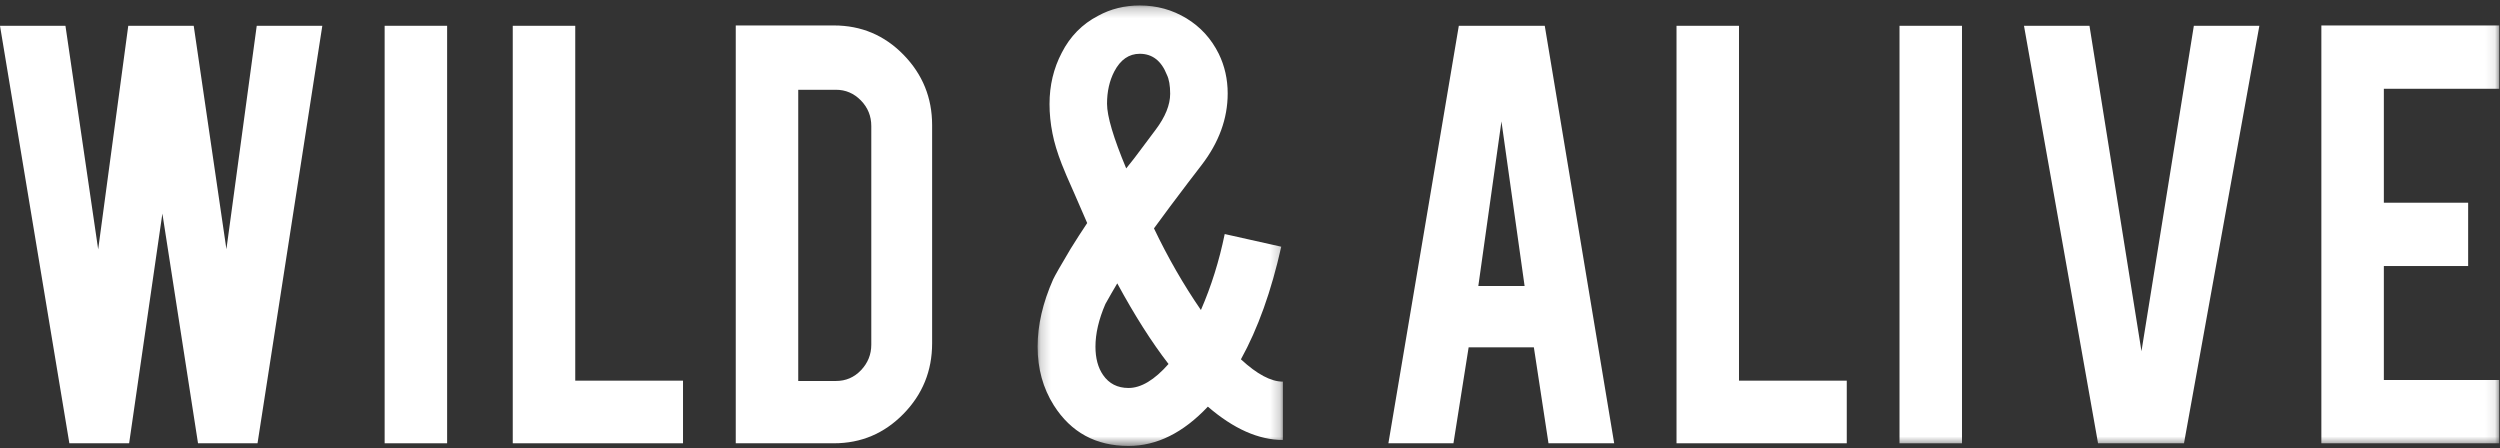
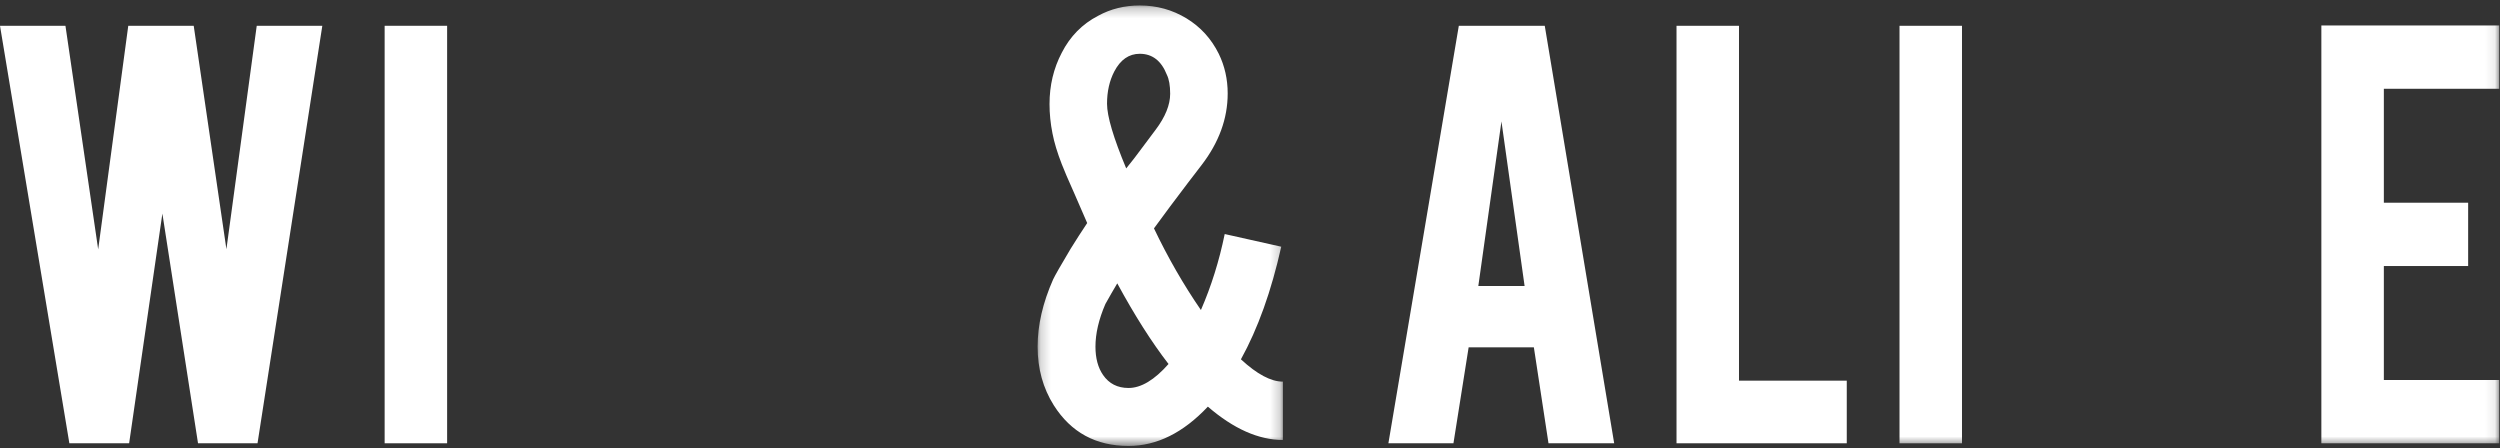
<svg xmlns="http://www.w3.org/2000/svg" xmlns:xlink="http://www.w3.org/1999/xlink" width="251px" height="45px" viewBox="0 0 251 45" version="1.1">
  <rect x="0" y="0" width="251" height="45" fill="#333333" stroke="none" />
  <title>62341D77-2CE5-44FB-9A2D-C90E916EBB49</title>
  <desc>Created with sketchtool.</desc>
  <defs>
    <polygon id="path-1" points="0.183 0.227 24.81 0.227 24.81 44.451 0.183 44.451" />
    <polygon id="path-3" points="0 44.451 250.922 44.451 250.922 0.227 0 0.227" />
  </defs>
  <g id="desktop" stroke="none" stroke-width="1" fill="none" fill-rule="evenodd">
    <g id="home-desktop" transform="translate(-913, -4046)">
      <g id="logos/wild" transform="translate(913, 4046)">
        <g id="Group-18">
          <polygon id="Fill-1" fill="#FFFFFF" points="25.776 2.589 22.732 25.018 19.449 2.589 12.878 2.589 9.857 25.036 6.571 2.589 -0 2.589 6.964 44.506 12.965 44.506 16.303 21.444 19.881 44.506 25.855 44.506 32.36 2.589" />
          <polygon id="Fill-2" fill="#FFFFFF" points="38.618 44.506 44.891 44.506 44.891 2.589 38.618 2.589" />
-           <polygon id="Fill-3" fill="#FFFFFF" points="51.481 2.59 51.481 44.506 68.574 44.506 68.574 38.218 57.755 38.218 57.755 2.59" />
          <g id="Group-17" transform="translate(0, 0.322)">
-             <path d="M80.143,37.929 L83.927,37.929 C84.922,37.929 85.763,37.567 86.45,36.842 C87.135,36.118 87.478,35.264 87.478,34.283 L87.478,12.337 C87.478,11.334 87.13,10.475 86.433,9.761 C85.735,9.048 84.9,8.691 83.927,8.691 L80.143,8.691 L80.143,37.929 Z M93.585,34.149 C93.585,36.914 92.623,39.279 90.698,41.241 C88.772,43.204 86.45,44.184 83.728,44.184 L73.87,44.184 L73.87,2.234 L83.728,2.234 C86.471,2.234 88.8,3.216 90.715,5.178 C92.628,7.14 93.585,9.494 93.585,12.237 L93.585,34.149 Z" id="Fill-4" fill="#FFFFFF" />
            <g id="Group-8" transform="translate(103.993, 0)">
              <mask id="mask-2" fill="white">
                <use xlink:href="#path-1" />
              </mask>
              <g id="Clip-7" />
              <path d="M7.153,10.096 C7.153,11.344 7.794,13.508 9.078,16.585 L9.875,15.582 L10.704,14.478 L12.032,12.705 C13.005,11.412 13.492,10.207 13.492,9.092 C13.492,8.267 13.381,7.631 13.16,7.185 C12.607,5.78 11.7,5.078 10.439,5.078 C9.354,5.078 8.503,5.669 7.883,6.85 C7.396,7.788 7.153,8.869 7.153,10.096 Z M9.31,38.631 C10.572,38.631 11.91,37.83 13.326,36.223 C11.622,34.015 9.908,31.316 8.181,28.127 C7.783,28.796 7.385,29.487 6.987,30.201 C6.323,31.74 5.991,33.168 5.991,34.483 C5.991,35.643 6.245,36.591 6.754,37.327 C7.352,38.196 8.204,38.631 9.31,38.631 Z M24.644,24.447 C23.649,28.909 22.298,32.676 20.595,35.754 C22.21,37.249 23.615,37.995 24.81,37.995 L24.81,43.85 C22.375,43.85 19.865,42.735 17.276,40.505 C14.798,43.137 12.142,44.451 9.31,44.451 C6.035,44.451 3.535,43.092 1.809,40.371 C0.725,38.654 0.183,36.691 0.183,34.483 C0.183,32.32 0.703,30.067 1.743,27.726 C1.92,27.347 2.506,26.321 3.502,24.648 C4.055,23.757 4.608,22.897 5.161,22.072 L3.867,19.095 C3.247,17.712 2.827,16.731 2.606,16.151 C2.163,15.013 1.853,13.988 1.676,13.073 C1.477,12.07 1.378,11.089 1.378,10.129 C1.378,8.255 1.787,6.539 2.606,4.977 C3.446,3.327 4.664,2.089 6.257,1.264 C7.518,0.573 8.912,0.227 10.439,0.227 C12.142,0.227 13.702,0.657 15.119,1.515 C16.534,2.374 17.619,3.561 18.371,5.078 C18.968,6.304 19.267,7.631 19.267,9.059 C19.267,11.579 18.393,13.976 16.645,16.251 L15.285,18.024 C14.045,19.652 12.905,21.18 11.866,22.607 C13.26,25.529 14.831,28.261 16.579,30.804 C17.619,28.416 18.415,25.875 18.968,23.176 L24.644,24.447 Z" id="Fill-6" fill="#FFFFFF" mask="url(#mask-2)" />
            </g>
            <path d="M150.746,11.869 L148.423,28.394 L153.07,28.394 L150.746,11.869 Z M147.451,34.551 L145.926,44.185 L139.394,44.185 L146.465,2.268 L155.094,2.268 L162.064,44.185 L155.469,44.185 L154,34.551 L147.451,34.551 Z" id="Fill-9" fill="#FFFFFF" />
            <polygon id="Fill-11" fill="#FFFFFF" points="185.415 44.184 168.322 44.184 168.322 2.268 174.595 2.268 174.595 37.896 185.415 37.896" />
            <mask id="mask-4" fill="white">
              <use xlink:href="#path-3" />
            </mask>
            <g id="Clip-14" />
            <polygon id="Fill-13" fill="#FFFFFF" mask="url(#mask-4)" points="190.711 44.185 196.984 44.185 196.984 2.268 190.711 2.268" />
-             <polygon id="Fill-15" fill="#FFFFFF" mask="url(#mask-4)" points="210.644 44.184 203.209 2.268 209.784 2.268 215.004 34.941 220.262 2.268 226.84 2.268 219.273 44.184" />
            <polygon id="Fill-16" fill="#FFFFFF" mask="url(#mask-4)" points="233.065 44.184 233.065 2.235 250.922 2.235 250.922 8.591 239.338 8.591 239.338 20.031 247.802 20.031 247.802 26.387 239.338 26.387 239.338 37.83 250.922 37.83 250.922 44.184" />
          </g>
        </g>
      </g>
    </g>
  </g>
</svg>